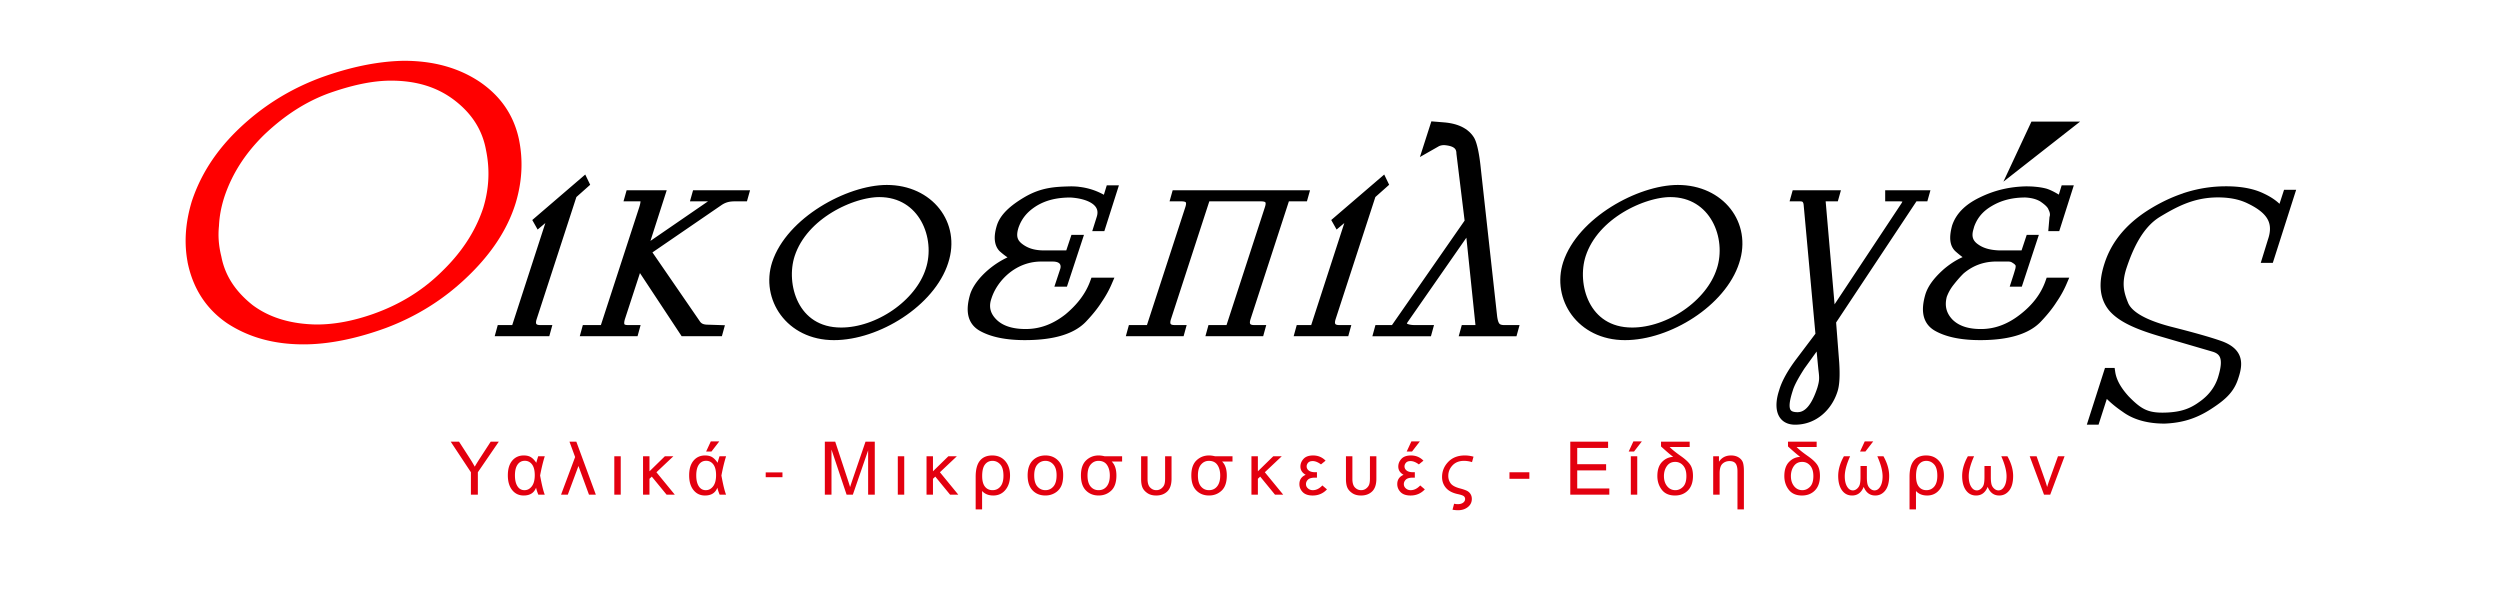
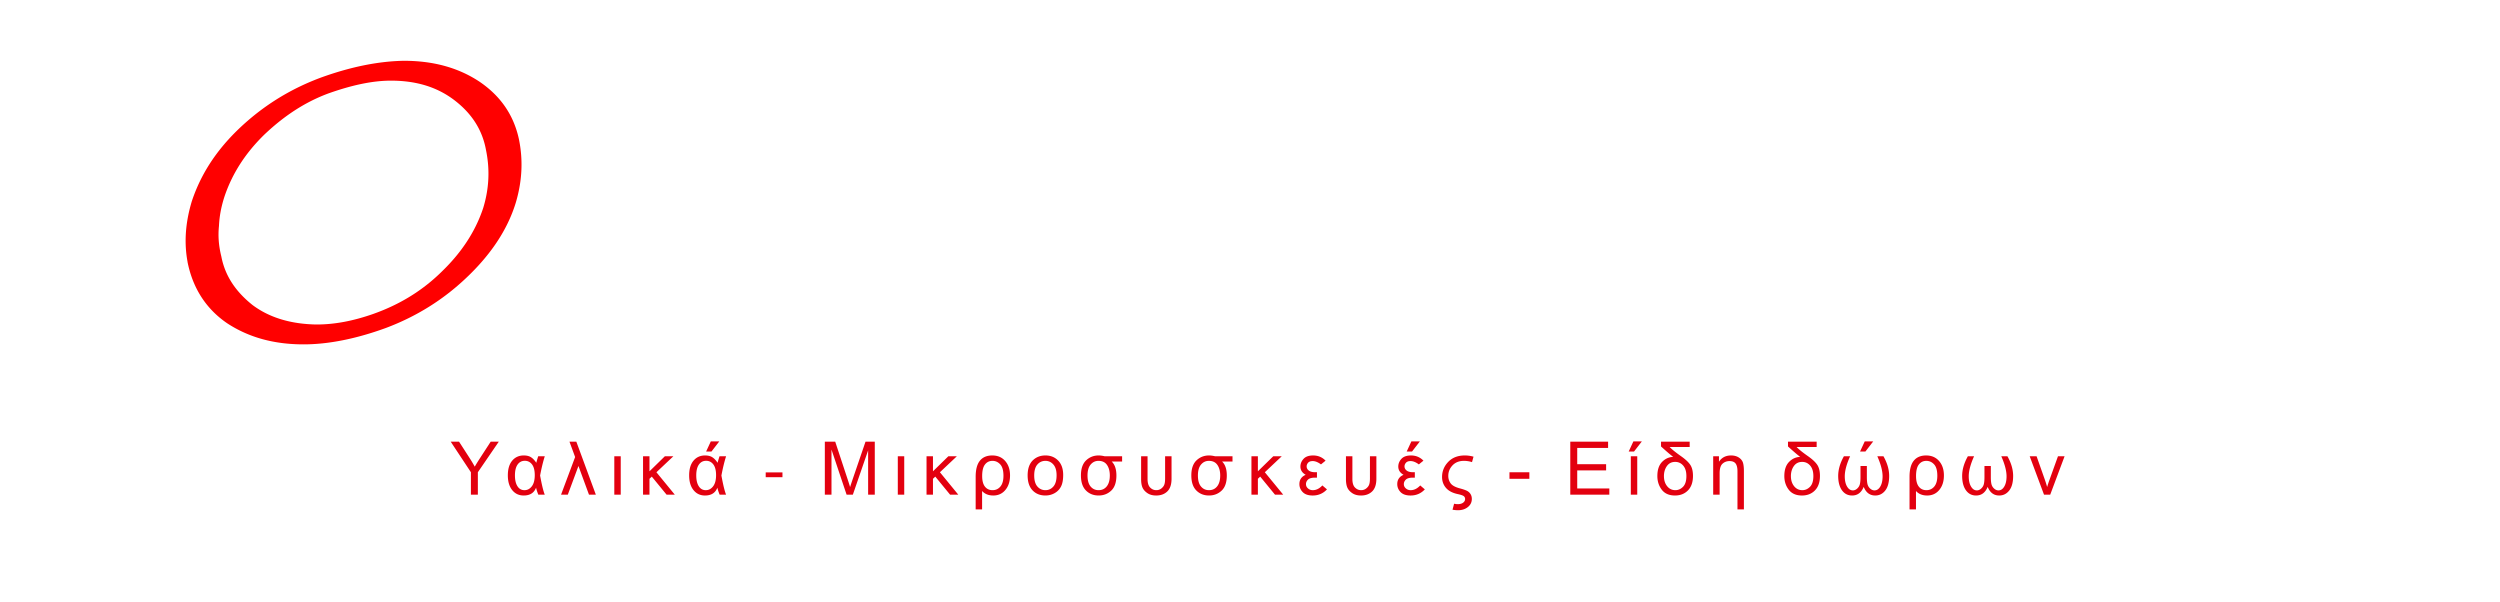
<svg xmlns="http://www.w3.org/2000/svg" viewBox="0 0 3568 859" xml:space="preserve" fill-rule="evenodd" clip-rule="evenodd" stroke-linejoin="round" stroke-miterlimit="2">
  <path d="m267.671 374.023.742 3.517.804 3.433.867 3.384.937 3.337 1.004 3.292 1.075 3.246 1.134 3.2 1.208 3.154 1.275 3.104 1.342 3.058 1.404 3.009 1.475 2.962 1.541 2.917 1.609 2.862 1.67 2.817 1.746 2.767 1.805 2.716 1.87 2.663 1.942 2.616 2 2.563 2.067 2.508 2.133 2.459 2.192 2.408 2.262 2.354 2.321 2.304 2.388 2.246 2.441 2.196 2.509 2.142 2.566 2.087 2.63 2.033 2.691 1.984 2.825 1.979 2.988 1.917 2.929 1.795 2.958 1.738 3 1.683 3.025 1.621 3.058 1.563 3.092 1.504 3.13 1.446 3.158 1.383 3.191 1.325 3.221 1.267 3.254 1.208 3.288 1.146 3.32 1.087 3.355 1.025 3.387.971 3.421.908 3.45.85 3.48.788 3.52.733 3.55.671 3.58.613 3.612.55 3.654.5 3.683.433 3.713.375 3.746.32 3.783.26 3.813.203 3.845.146 3.884.088 3.92.029 3.342-.025 3.363-.071 3.383-.117 3.408-.162 3.43-.209 3.45-.25 3.47-.3 3.5-.341 3.517-.396 3.538-.433 3.558-.484 3.587-.529 3.6-.575 3.625-.617 3.646-.662 3.671-.708 3.688-.759 3.708-.8 3.725-.85 3.75-.887 3.77-.938 3.788-.983 3.813-1.03 3.833-1.07 3.85-1.117 3.867-1.162 3.891-1.209 3.913-1.254 3.93-1.3 3.95-1.341 3.966-1.388 4.054-1.454 4.058-1.558 3.984-1.58 3.954-1.625 3.925-1.666 3.9-1.709 3.87-1.754 3.842-1.8 3.817-1.837 3.787-1.888 3.755-1.929 3.729-1.975 3.704-2.017 3.67-2.066 3.647-2.104 3.616-2.155 3.596-2.2 3.567-2.25 3.533-2.287 3.504-2.338 3.484-2.383 3.454-2.43 3.425-2.478 3.396-2.521 3.37-2.57 3.346-2.618 3.313-2.666 3.292-2.709 3.262-2.762 3.233-2.808 3.213-2.855 3.179-2.904 3.154-2.95 3.238-3.1 3.175-3.112 3.108-3.13 3.05-3.145 2.97-3.159 2.913-3.166 2.846-3.188 2.78-3.204 2.712-3.217 2.646-3.233 2.579-3.246 2.512-3.258 2.446-3.28 2.38-3.291 2.312-3.308 2.246-3.33 2.175-3.341 2.108-3.358 2.042-3.371 1.975-3.388 1.904-3.408 1.837-3.421 1.771-3.433 1.704-3.459 1.63-3.475 1.566-3.487 1.492-3.5 1.43-3.521 1.353-3.538 1.288-3.554 1.22-3.566 1.163-3.617.83-2.838.77-2.783.733-2.792.696-2.795.654-2.805.617-2.808.57-2.82.534-2.822.488-2.833.446-2.833.404-2.842.362-2.85.313-2.858.27-2.863.226-2.866.183-2.88.133-2.883.088-2.887.037-2.896-.004-2.9-.054-2.913-.1-2.912-.15-2.925-.196-2.925-.25-2.938-.3-2.941-.346-2.946-.396-2.95-.45-2.971-.5-2.963-.55-2.97-.616-3.055-.754-3.183-.8-3.092-.871-3.054-.93-3.012-.995-2.984-1.063-2.937-1.125-2.9-1.187-2.863-1.259-2.829-1.316-2.783-1.388-2.746-1.45-2.708-1.516-2.667-1.584-2.625-1.646-2.587-1.708-2.546-1.783-2.513-1.838-2.462-1.908-2.425-1.967-2.384-2.037-2.35-2.1-2.3-2.159-2.262-2.225-2.221-2.287-2.183-2.35-2.138-2.413-2.1-2.475-2.058-2.537-2.021-2.596-1.98-2.662-1.94-2.767-1.938-2.892-1.884-2.87-1.791-2.913-1.738-2.946-1.675-2.987-1.62-3.017-1.559-3.058-1.504-3.088-1.438-3.13-1.383-3.157-1.32-3.2-1.268-3.23-1.204-3.266-1.146-3.3-1.083-3.338-1.025-3.366-.962-3.405-.913-3.441-.846-3.471-.791-3.509-.725-3.541-.675-3.575-.609-3.613-.554-3.641-.492-3.68-.437-3.712-.375-3.746-.317-3.775-.258-3.817-.204-3.845-.146-3.884-.088-4-.025-3.487.084-3.409.125-3.429.166-3.446.209-3.466.25-3.492.296-3.504.333-3.525.383-3.542.421-3.562.463-3.588.508-3.596.55-3.625.592-3.641.637-3.659.68-3.679.724-3.691.763-3.721.808-3.742.854-3.75.896-3.775.938-3.796.987-3.812 1.025-3.83 1.071-3.854 1.112-3.875 1.159-3.891 1.204-3.904 1.246-3.934 1.292-3.95 1.337-3.966 1.38-4.03 1.437-4.112 1.55-4.058 1.587-4.03 1.638-3.995 1.679-3.967 1.725-3.942 1.775-3.908 1.817-3.88 1.862-3.853 1.908-3.821 1.959-3.792 1.996-3.758 2.05-3.734 2.091-3.704 2.138-3.67 2.183-3.642 2.23-3.613 2.274-3.583 2.321-3.554 2.367-3.521 2.412-3.492 2.454-3.462 2.505-3.434 2.55-3.4 2.591-3.37 2.638-3.342 2.683-3.309 2.73-3.279 2.774-3.25 2.821-3.22 2.867-3.192 2.912-3.154 2.954-3.117 2.988-3.05 3.012-2.988 3.03-2.916 3.041-2.854 3.063-2.788 3.079-2.73 3.1-2.653 3.12-2.6 3.13-2.534 3.154-2.466 3.17-2.404 3.193-2.346 3.204-2.28 3.225-2.216 3.246-2.154 3.262-2.092 3.28-2.033 3.3-1.971 3.316-1.913 3.337-1.845 3.355-1.792 3.37-1.73 3.396-1.666 3.413-1.608 3.425-1.55 3.446-1.492 3.466-1.433 3.484-1.375 3.504-1.321 3.52-1.258 3.538-1.238 3.667-.85 2.887-.77 2.759-.734 2.754-.696 2.75-.658 2.741-.617 2.742-.575 2.738-.537 2.729-.5 2.72-.455 2.726-.42 2.716-.375 2.717-.338 2.708-.296 2.7-.254 2.705-.212 2.695-.175 2.688-.13 2.692-.091 2.683-.042 2.683-.008 2.68.041 2.67.08 2.667.125 2.667.166 2.658.213 2.658.25 2.65.296 2.65.337 2.646.388 2.642.425 2.637.487 2.7Zm265.6 73.825-2.741.95-2.755.925-2.737.896-2.713.867-2.7.825-2.687.804-2.667.77-2.646.738-2.637.7-2.62.675-2.61.642-2.59.612-2.58.58-2.57.55-2.55.52-2.538.488-2.53.454-2.516.43-2.509.395-2.495.367-2.488.333-2.475.308-2.47.28-2.455.25-2.45.212-2.446.192-2.437.158-2.421.133-2.425.096-2.421.075-2.412.042-2.313.017-3.342-.08-3.387-.133-3.35-.183-3.308-.23-3.275-.283-3.242-.337-3.2-.38-3.163-.433-3.129-.483-3.087-.533-3.055-.588-3.012-.637-2.98-.684-2.94-.737-2.91-.788-2.862-.833-2.829-.892-2.796-.941-2.762-.988-2.717-1.042-2.687-1.095-2.646-1.142-2.617-1.2-2.579-1.246-2.542-1.3-2.508-1.354-2.47-1.404-2.438-1.459-2.4-1.512-2.371-1.567-2.334-1.616-2.191-1.592-2.175-1.758-2.242-1.871-2.18-1.892-2.116-1.908-2.066-1.934-2-1.945-1.946-1.963-1.884-1.98-1.829-2.003-1.766-2.017-1.709-2.037-1.65-2.059-1.596-2.079-1.537-2.1-1.48-2.12-1.416-2.138-1.367-2.163-1.304-2.179-1.254-2.208-1.192-2.23-1.137-2.25-1.083-2.274-1.025-2.3-.967-2.325-.917-2.35-.854-2.375-.8-2.405-.746-2.433-.691-2.462-.63-2.488-.575-2.517-.575-2.833-.42-1.717-.346-1.475-.325-1.475-.309-1.462-.287-1.446-.27-1.433-.25-1.434-.234-1.416-.221-1.409-.196-1.391-.183-1.38-.163-1.379-.15-1.366-.133-1.35-.117-1.342-.096-1.337-.087-1.334-.07-1.316-.055-1.305-.038-1.308-.029-1.287-.008-1.28.004-1.275.017-1.279.025-1.262.046-1.242.054-1.242.07-1.241.08-1.234.096-1.22.104-1.213.146-1.47.079-1.597.079-1.329.092-1.32.108-1.326.112-1.329.125-1.312.138-1.317.154-1.32.158-1.318.175-1.304.188-1.308.196-1.313.208-1.308.225-1.312.23-1.305.25-1.312.253-1.32.271-1.313.275-1.305.296-1.316.304-1.317.317-1.312.325-1.321.346-1.325.354-1.334.362-1.329.375-1.325.392-1.337.4-1.342.413-1.337.429-1.346.416-1.292 1.034-2.97 1.083-2.972 1.125-2.958 1.175-2.933 1.213-2.925 1.262-2.896 1.304-2.883 1.359-2.871 1.395-2.854 1.446-2.834 1.488-2.816 1.537-2.8 1.584-2.788 1.633-2.77 1.675-2.755 1.73-2.737 1.774-2.73 1.825-2.708 1.87-2.696 1.922-2.675 1.97-2.67 2.026-2.65 2.07-2.638 2.125-2.625 2.175-2.613 2.221-2.595 2.28-2.58 2.329-2.575 2.379-2.558 2.433-2.542 2.488-2.529 2.508-2.479 2.67-2.52 2.726-2.513 2.733-2.471 2.742-2.42 2.746-2.376 2.754-2.325 2.762-2.275 2.775-2.233 2.78-2.184 2.787-2.137 2.796-2.092 2.804-2.041 2.817-1.996 2.825-1.954 2.833-1.905 2.846-1.858 2.858-1.817 2.867-1.77 2.87-1.721 2.892-1.68 2.9-1.637 2.913-1.587 2.92-1.546 2.938-1.5 2.954-1.459 2.963-1.412 2.975-1.371 2.996-1.325 3.004-1.283 3.02-1.242 3.038-1.196 3.013-1.137 3.158-1.113 3.208-1.104 3.18-1.067 3.15-1.029 3.116-.991 3.088-.955 3.054-.916 3.033-.88 3-.845 2.967-.809 2.942-.766 2.912-.734 2.883-.7 2.859-.658 2.825-.625 2.804-.587 2.77-.555 2.747-.512 2.716-.48 2.692-.445 2.667-.404 2.637-.371 2.608-.338 2.588-.295 2.562-.267 2.534-.23 2.508-.191 2.488-.158 2.462-.121 2.433-.088 2.413-.05 2.392-.02 3.47.029 3.421.083 3.38.142 3.337.196 3.287.25 3.246.312 3.209.363 3.166.416 3.117.471 3.08.53 3.032.583 2.996.637 2.959.692 2.916.746 2.875.804 2.846.854 2.796.908 2.767.963 2.725 1.016 2.691 1.075 2.654 1.125 2.621 1.18 2.588 1.233 2.554 1.292 2.52 1.345 2.493 1.396 2.454 1.454 2.425 1.513 2.396 1.567 2.366 1.62 2.334 1.675 2.316 1.742 2.275 1.788 2.225 1.812 2.163 1.838 2.108 1.866 2.046 1.888 1.987 1.912 1.934 1.942 1.879 1.967 1.817 1.987 1.758 2.017 1.7 2.041 1.65 2.067 1.587 2.096 1.534 2.12 1.47 2.142 1.421 2.18 1.363 2.2 1.304 2.225 1.25 2.258 1.192 2.287 1.137 2.317 1.088 2.35 1.025 2.375.975 2.408.912 2.438.863 2.47.8 2.5.75 2.538.691 2.571.638 2.604.58 2.634.545 2.787.558 2.83.496 2.733.454 2.725.404 2.712.355 2.696.316 2.692.267 2.679.225 2.666.175 2.655.137 2.645.088 2.638.05 2.625.004 2.62-.037 2.61-.08 2.6-.116 2.59-.163 2.572-.204 2.575-.246 2.57-.279 2.555-.33 2.545-.362 2.55-.4 2.534-.441 2.529-.48 2.517-.516 2.512-.558 2.513-.596 2.504-.63 2.496-.67 2.491-.704 2.488-.705 2.37-1.008 2.934-1.087 3.025-1.138 3.012-1.183 2.988-1.234 2.97-1.279 2.96-1.329 2.937-1.38 2.925-1.424 2.904-1.475 2.887-1.525 2.875-1.575 2.859-1.625 2.841-1.671 2.83-1.725 2.812-1.775 2.796-1.82 2.779-1.876 2.767-1.933 2.754-1.975 2.742-2.025 2.725-2.083 2.708-2.138 2.704-2.18 2.683-2.237 2.667-2.291 2.658-2.342 2.646-2.396 2.634-2.446 2.616-2.504 2.604-2.558 2.596-2.642 2.617-2.679 2.633-2.67 2.55-2.697 2.504-2.725 2.463-2.75 2.412-2.779 2.371-2.804 2.321-2.833 2.275-2.863 2.233-2.887 2.188-2.921 2.146-2.942 2.1-2.975 2.054-2.996 2.017-3.033 1.97-3.058 1.93-3.084 1.883-3.112 1.842-3.146 1.8-3.17 1.762-3.2 1.717-3.234 1.679-3.259 1.637-3.283 1.596-3.317 1.55-3.345 1.517-3.375 1.475-3.405 1.437-3.433 1.392-3.462 1.358-3.496 1.317-3.513 1.28Z" fill="red" />
-   <path d="m822.617 281.212 19.692-17.513-7.046-14.625L759.655 314l7.654 13.605 11.012-9.28L731.06 463.93h-20.654l-4.384 15.933h77.909l4.387-15.933h-17.466l-1.3-.05-1.038-.117-.867-.18-.695-.216-.534-.237-.387-.238-.271-.22-.204-.23-.171-.258-.154-.35-.138-.488-.091-.67-.013-.875.108-1.084.25-1.291.446-1.58 56.825-174.633Zm72.255 182.675-1.08-.104-.879-.158-.662-.184-.459-.187-.279-.159-.146-.116-.091-.104-.092-.146-.112-.271-.117-.48-.075-.72.012-.983.134-1.246.287-1.496.454-1.733 21.575-66.092 59.517 90.154h57.413l4.316-15.68-23.041-.757-1.438-.021-1.204-.046-1.117-.083-1.016-.113-.925-.146-.85-.175-.767-.204-.692-.23-.629-.25-.583-.282-.546-.317-.52-.354-.513-.404-.513-.467-.508-.538-.454-.537-68.1-99.021 98.995-67.838 1.092-.7 1.067-.62 1.058-.563 1.054-.508 1.059-.454 1.058-.4 1.067-.359 1.087-.312 1.104-.271 1.117-.23 1.146-.19 1.175-.155 1.212-.117 1.242-.083 1.28-.05 1.362-.017h17.675l4.454-15.85h-81.334l-4.454 15.85h25.754l-82.133 56.446 23.225-72.296h-57.22l-4.455 15.85h24.254l.004.121-.05.813-.12.966-.196 1.096-.259 1.188-.316 1.262-.363 1.317-.375 1.296-54.846 168.5h-25.766l-4.384 15.933h82.45l4.388-15.933h-18.058l-1.35-.042Zm458.4-88.738 1.575-5.312 1.242-5.308.904-5.284.575-5.237.246-5.192-.067-5.133-.392-5.059-.687-4.975-1-4.891-1.288-4.784-1.583-4.675-1.863-4.545-2.137-4.421-2.404-4.28-2.663-4.124-2.916-3.967-3.167-3.796-3.408-3.612-3.638-3.425-3.858-3.225-4.08-3.021-4.287-2.8-4.487-2.575-4.68-2.338-4.87-2.096-5.05-1.845-5.221-1.584-5.375-1.312-5.542-1.038-5.683-.746-5.825-.454-5.95-.154-5.504.142-5.634.412-5.75.68-5.846.937-5.933 1.187-6.004 1.434-6.063 1.67-6.096 1.9-6.129 2.13-6.133 2.346-6.13 2.562-6.108 2.775-6.075 2.97-6.016 3.18-5.95 3.367-5.863 3.558-5.762 3.742-5.642 3.92-5.508 4.092-5.354 4.271-5.192 4.43-5 4.59-4.804 4.75-4.58 4.9-4.345 5.05-4.092 5.197-3.817 5.333-3.529 5.475-3.216 5.604-2.888 5.734-2.537 5.858-2.171 5.98-1.446 4.95-1.125 4.97-.821 4.98-.512 4.982-.217 4.967.083 4.954.38 4.913.666 4.866.946 4.805 1.233 4.737 1.504 4.654 1.78 4.563 2.041 4.45 2.309 4.337 2.566 4.205 2.825 4.066 3.075 3.909 3.321 3.745 3.563 3.567 3.8 3.38 4.037 3.17 4.258 2.963 4.484 2.733 4.704 2.492 4.908 2.241 5.117 1.984 5.317 1.7 5.508 1.42 5.696 1.121 5.879.817 6.05.492 6.208.17 6.142-.145 6.2-.43 6.237-.708 6.275-.97 6.292-1.234 6.304-1.483 6.3-1.73 6.288-1.966 6.254-2.2 6.217-2.417 6.158-2.637 6.1-2.846 6.02-3.05 5.93-3.246 5.825-3.438 5.717-3.62 5.579-3.8 5.442-3.971 5.283-4.138 5.12-4.296 4.938-4.45 4.746-4.6 4.538-4.737 4.316-4.88 4.088-5.012 3.833-5.137 3.57-5.255 3.297-5.375 3.004-5.479 2.696-5.587 2.375-5.684 2.029-5.75Zm-32.067 8.575-1.47 4.205-1.696 4.15-1.921 4.104-2.138 4.054-2.354 3.996-2.554 3.937-2.75 3.863-2.933 3.791-3.113 3.705-3.287 3.62-3.446 3.521-3.596 3.421-3.738 3.309-3.875 3.195-4 3.071-4.112 2.946-4.221 2.808-4.317 2.667-4.408 2.52-4.48 2.372-4.553 2.208-4.609 2.046-4.662 1.879-4.696 1.7-4.733 1.517-4.75 1.333-4.763 1.142-4.762.946-4.755.741-4.737.538-4.708.32-4.65.113-5.813-.187-5.487-.534-5.196-.866-4.909-1.175-4.629-1.475-4.366-1.75-4.113-2.013-3.862-2.262-3.625-2.5-3.392-2.721-3.163-2.934-2.941-3.129-2.721-3.316-2.5-3.488-2.288-3.646-2.066-3.791-1.859-3.917-1.645-4.03-1.434-4.124-1.22-4.196-1.013-4.259-.808-4.304-.6-4.325-.396-4.329-.2-4.32-.004-4.284.191-4.238.384-4.17.57-4.084.75-3.975.925-3.85 1.096-3.704 1.792-5.012 2.062-4.859 2.317-4.72 2.558-4.571 2.792-4.434 3.008-4.287 3.213-4.146 3.404-3.996 3.58-3.854 3.74-3.7 3.884-3.55 4.025-3.396 4.138-3.246 4.246-3.087 4.333-2.93 4.404-2.77 4.463-2.613 4.504-2.446 4.529-2.283 4.542-2.12 4.533-1.955 4.512-1.787 4.475-1.617 4.421-1.446 4.35-1.28 4.263-1.103 4.154-.938 4.037-.762 3.892-.592 3.733-.42 3.555-.255 3.337-.08 5.363.172 5.108.5 4.88.816 4.662 1.113 4.441 1.396 4.234 1.666 4.025 1.921 3.82 2.171 3.621 2.396 3.417 2.625 3.22 2.833 3.022 3.034 2.82 3.22 2.626 3.396 2.416 3.563 2.221 3.708 2.008 3.846 1.8 3.97 1.592 4.076 1.383 4.17 1.163 4.25.954 4.313.738 4.363.516 4.395.3 4.405.084 4.416-.138 4.4-.358 4.367-.575 4.325-.792 4.267-1.012 4.191-1.234 4.13Zm218.263-117.195-1.804-.175-1.809-.138-1.82-.112-1.838-.08-1.846-.045-1.9-.017-2.07.05-1.967.05-1.963.054-1.954.063-1.954.07-1.958.088-1.963.096-1.958.12-1.959.13-1.97.162-1.971.18-1.98.212-1.987.237-1.996.275-2 .305-2.008.345-2.021.38-2.033.429-2.046.47-2.05.521-2.071.567-2.075.62-2.096.676-2.1.733-2.116.788-2.134.854-2.15.912-2.162.98-2.18 1.045-2.2 1.117-2.212 1.188-2.237 1.262-3.484 2.075-3.383 2.113-3.3 2.162-3.196 2.213-3.092 2.266-2.975 2.334-2.846 2.391-2.708 2.463-2.558 2.533-2.4 2.613-2.23 2.695-2.037 2.788-1.842 2.875-1.62 2.98-1.388 3.07-1.104 3.096-.863 2.954-.708 2.8-.575 2.717-.437 2.633-.305 2.55-.166 2.483-.025 2.404.12 2.334.267 2.254.413 2.187.575 2.113.737 2.03.892 1.932 1.062 1.838 1.213 1.72 1.475 1.726 1.733 1.52 1.438 1.221 1.429 1.175 1.42 1.134 1.417 1.087 1.409 1.046 1.404 1.004 1.254.859-1.283.591-2.625 1.3-2.604 1.371-2.571 1.442-2.542 1.508-2.508 1.571-2.471 1.633-2.43 1.692-2.383 1.742-2.333 1.795-2.287 1.842-2.225 1.888-2.167 1.92-2.104 1.963-2.042 2-1.967 2.03-1.895 2.053-1.817 2.088-1.733 2.108-1.646 2.13-1.563 2.145-1.466 2.167-1.367 2.179-1.263 2.192-1.154 2.204-1.046 2.216-.925 2.23-.808 2.258-.68 2.338-.578 2.187-.521 2.146-.458 2.117-.396 2.079-.334 2.046-.266 2.016-.2 1.98-.138 1.937-.066 1.92v1.884l.075 1.85.145 1.817.217 1.787.292 1.754.375 1.725.45 1.68.529 1.654.617 1.612.695 1.567.775 1.525.867 1.479.938 1.43 1.025 1.378 1.095 1.321 1.18 1.267 1.25 1.204 1.325 1.154 1.391 1.092 1.459 1.029 1.52.97 1.555.897 1.541.829 1.559.792 1.587.762 1.621.738 1.654.708 1.683.679 1.713.654 1.746.625 1.775.596 1.8.57 1.837.547 1.863.516 1.891.492 1.925.467 1.955.437 1.983.413 2.012.387 2.042.359 2.067.333 2.1.312 2.129.284 2.158.262 2.184.23 2.216.212 2.246.183 2.267.159 2.3.137 2.333.108 2.358.088 2.384.058 2.417.038 2.45.012 3.875-.025 3.808-.079 3.733-.13 3.663-.182 3.587-.238 3.513-.283 3.446-.342 3.379-.392 3.3-.45 3.233-.5 3.158-.554 3.092-.604 3.017-.667 2.95-.712 2.879-.77 2.817-.83 2.733-.888 2.67-.937 2.597-1 2.529-1.05 2.458-1.117 2.383-1.166 2.313-1.23 2.246-1.287 2.175-1.354 2.096-1.404 2.02-1.467 1.946-1.525 1.871-1.588 1.796-1.641 1.717-1.7 1.562-1.68 1.6-1.724 1.57-1.725 1.534-1.721 1.5-1.704 1.454-1.7 1.421-1.688 1.375-1.68 1.346-1.666 1.3-1.662 1.263-1.646 1.216-1.642 1.188-1.629 1.141-1.625 1.109-1.608 1.062-1.604.967-1.496 1.133-1.68 1.154-1.745 1.113-1.738 1.075-1.725 1.037-1.72 1.005-1.7.962-1.696.938-1.68.895-1.675.863-1.654.83-1.642.803-1.637.767-1.625.737-1.604.709-1.596 4.191-9.73h-32.75l-2.083 5.663-.65 1.68-.68 1.662-.712 1.646-.741 1.633-.775 1.625-.809 1.608-.833 1.596-.87 1.584-.905 1.575-.933 1.562-.963 1.55-1 1.538-1.029 1.533-1.062 1.52-1.092 1.51-1.125 1.495-1.163 1.492-1.195 1.483-1.225 1.47-1.259 1.463-1.291 1.455-1.325 1.445-1.359 1.434-1.391 1.429-1.425 1.42-1.463 1.413-1.487 1.404-1.525 1.396-1.563 1.392-1.596 1.383-1.55 1.313-1.662 1.275-1.734 1.291-1.729 1.242-1.729 1.192-1.737 1.146-1.734 1.108-1.733 1.054-1.733 1.013-1.738.966-1.746.925-1.746.88-1.741.837-1.746.792-1.758.75-1.755.708-1.754.667-1.766.62-1.771.584-1.775.537-1.784.5-1.787.454-1.792.421-1.804.375-1.804.338-1.817.296-1.829.258-1.837.217-1.838.179-1.858.133-1.867.1-1.87.058-1.892.021-1.796-.012-1.767-.042-1.737-.075-1.7-.096-1.671-.129-1.638-.154-1.6-.183-1.57-.205-1.534-.237-1.504-.263-1.471-.291-1.442-.313-1.404-.341-1.37-.363-1.338-.392-1.309-.416-1.275-.442-1.241-.462-1.213-.492-1.179-.517-1.15-.537-1.12-.563-1.088-.587-1.059-.609-1.033-.633-1-.658-.975-.684-.942-.7-.92-.733-.892-.754-.863-.78-.812-.778-1.63-1.696-1.44-1.696-1.284-1.708-1.121-1.725-.97-1.742-.822-1.763-.666-1.779-.521-1.812-.38-1.85-.229-1.892-.083-1.942.071-2 .23-2.066.39-2.134.567-2.208.792-2.42.808-2.38.892-2.32 1-2.334 1.104-2.346 1.213-2.346 1.312-2.333 1.417-2.321 1.517-2.304 1.612-2.28 1.713-2.241 1.8-2.204 1.9-2.159 1.987-2.108 2.075-2.046 2.158-1.987 2.255-1.917 2.329-1.846 2.404-1.762 2.487-1.675 2.567-1.584 2.642-1.491 2.712-1.384 2.784-1.275 2.862-1.166 2.925-1.05 2.996-.925 3.063-.796 3.133-.667 3.196-.525 3.266-.383 3.33-.233 3.475-.08h16.266l2.513.1 2.012.271 1.659.396 1.329.492 1.037.541.8.571.621.596.488.633.379.68.296.758.204.837.108.917v.98l-.104 1.024-.208 1.046-.363 1.213-8.204 24.8h17.912l24.33-73.93h-17.888l-7.38 22.221h-31.29l-2.676-.041-2.5-.113-2.383-.187-2.263-.255-2.158-.325-2.05-.387-1.962-.454-1.867-.509-1.783-.57-1.713-.63-1.65-.683-1.587-.742-1.538-.804-1.496-.858-1.462-.917-1.413-.966-1.658-1.242-1.404-1.204-1.196-1.192-1.004-1.183-.834-1.18-.675-1.191-.537-1.22-.417-1.28-.3-1.363-.175-1.47-.05-1.592.088-1.733.225-1.888.383-2.03.537-2.187.68-2.275.895-2.404 1-2.379 1.084-2.287 1.166-2.196 1.25-2.121 1.334-2.042 1.42-1.97 1.517-1.913 1.605-1.85 1.7-1.788 1.8-1.737 1.904-1.692 2.004-1.646 2.112-1.595 2.221-1.563 2.33-1.517 1.241-.754 1.296-.746 1.308-.72 1.33-.692 1.329-.667 1.35-.637 1.362-.613 1.383-.587 1.392-.567 1.404-.533 1.421-.513 1.446-.487 1.454-.463 1.467-.433 1.491-.413 1.513-.387 1.525-.367 1.537-.337 1.559-.317 1.583-.287 1.6-.271 1.617-.242 1.637-.22 1.663-.197 1.679-.175 1.696-.145 1.72-.13 1.742-.1 1.763-.083 1.783-.058 1.804-.034 1.638-.008 2.187.15 2.321.213 2.288.266 2.258.317 2.208.37 2.159.422 2.104.479 2.05.525 1.975.575 1.9.625 1.825.675 1.741.716 1.642.763 1.55.804 1.446.838 1.346.883 1.229.904 1.117.933 1.008.963.892.983.787 1.009.67 1.025.572 1.058.47 1.087.371 1.125.271 1.184.163 1.246.058 1.32-.062 1.405-.192 1.504-.338 1.604-.516 1.825-6.354 20.18h17.266l20.792-65.343h-17.338l-4.129 13.459-.741-.409-1.575-.837-1.584-.804-1.591-.771-1.605-.746-1.616-.712-1.63-.68-1.633-.65-1.646-.62-1.658-.584-1.667-.558-1.675-.521-1.691-.492-1.7-.462-1.713-.43-1.725-.395-1.733-.363-1.742-.333-1.758-.3-1.763-.267-1.775-.237-1.787-.208Zm131.625 189.316 54.838-168.475h73.816l1.404.034 1.196.1 1.034.158.85.204.662.23.463.224.295.196.175.163.121.158.113.22.12.38.096.608.013.884-.117 1.183-.3 1.475-.529 1.85-54.842 168.492h-25.762l-4.392 15.933h82.454l4.388-15.933h-17.47l-1.3-.05-1.034-.117-.871-.18-.692-.216-.533-.237-.388-.238-.275-.22-.204-.23-.17-.258-.155-.35-.133-.488-.092-.67-.012-.875.104-1.084.25-1.291.446-1.58 54.837-168.475h25.742l4.454-15.85h-196.037l-4.455 15.85h16.98l1.404.034 1.196.1 1.033.158.85.204.658.23.467.224.296.196.175.163.12.158.113.22.12.38.097.612.012.884-.116 1.179-.296 1.47-.534 1.855-54.841 168.492h-25.767l-4.383 15.933h82.45l4.387-15.933h-17.47l-1.296-.05-1.038-.117-.87-.18-.692-.216-.534-.237-.387-.238-.275-.22-.204-.23-.167-.258-.158-.35-.134-.488-.091-.67-.013-.875.104-1.084.25-1.291.446-1.58Zm291.813-174.633 19.691-17.513-7.041-14.625L1899.943 314l7.659 13.605 11.008-9.28-47.263 145.605h-20.65l-4.387 15.933h77.912l4.384-15.933h-17.467l-1.3-.05-1.037-.117-.867-.18-.696-.216-.53-.237-.387-.238-.275-.22-.204-.23-.17-.258-.155-.35-.137-.488-.092-.67-.008-.875.104-1.084.25-1.291.446-1.58 56.825-174.633Zm148.883-54.138-.262-1.791-.271-1.746-.271-1.696-.28-1.646-.282-1.6-.292-1.55-.292-1.5-.3-1.454-.304-1.408-.308-1.363-.313-1.316-.316-1.263-.321-1.22-.33-1.18-.329-1.125-.337-1.092-.342-1.041-.354-1.005-.354-.966-.367-.917-.375-.883-.391-.85-.396-.804-.413-.775-.483-.834-1.971-2.854-2.196-2.637-2.379-2.388-2.525-2.146-2.654-1.92-2.75-1.692-2.833-1.488-2.888-1.287-2.925-1.117-2.946-.95-2.954-.8-2.942-.658-2.92-.542-2.876-.429-2.829-.33-2.691-.233-17.384-1.404-16.354 50.921 27.433-15.62.73-.297.92-.312.925-.254.942-.2.954-.154.975-.1 1.004-.063.796-.017 1.946.184 2.092.27 1.954.346 1.82.413 1.655.48 1.483.54 1.3.6 1.125.65.942.684.783.73.65.779.546.87.446.996.354 1.18.233 1.4.113 2.141 11.683 95.488-103.675 149.1h-23.587l-4.384 15.933h83.588l4.383-15.933h-27.17l-1.934-.042-1.82-.112-1.734-.188-1.608-.262-1.438-.321-1.22-.375-.955-.388-.646-.358-.208-.158.037-.155.359-.787.879-1.367 83.646-120.204 12.967 124.717h-19.521l-4.388 15.933h82.454l4.388-15.933h-21.467l-1.733-.05-1.392-.138-1.137-.208-.896-.254-.704-.292-.546-.312-.458-.346-.43-.43-.433-.566-.45-.746-.446-.958-.437-1.184-.413-1.425-.383-1.65-.35-1.879-.308-2.07-23.267-210.46-.213-2.1-.229-2.087-.233-2.041-.238-1.984-.245-1.941-.25-1.892-.259-1.842Zm370.417 148.075 1.575-5.312 1.242-5.308.904-5.284.575-5.237.246-5.192-.071-5.133-.388-5.059-.691-4.975-.996-4.891-1.292-4.784-1.583-4.675-1.858-4.545-2.138-4.421-2.404-4.28-2.667-4.124-2.912-3.967-3.171-3.796-3.404-3.612-3.638-3.425-3.858-3.225-4.083-3.021-4.288-2.8-4.487-2.575-4.68-2.338-4.87-2.096-5.046-1.845-5.221-1.584-5.38-1.312-5.537-1.038-5.683-.746-5.825-.454-5.95-.154-5.508.142-5.634.412-5.746.68-5.85.937-5.933 1.187-6 1.434-6.062 1.67-6.1 1.9-6.125 2.13-6.138 2.346-6.13 2.562-6.107 2.775-6.071 2.97-6.021 3.18-5.95 3.367-5.858 3.558-5.763 3.742-5.642 3.92-5.508 4.092-5.358 4.271-5.188 4.43-5.004 4.59-4.8 4.75-4.58 4.9-4.345 5.05-4.092 5.197-3.82 5.333-3.526 5.475-3.216 5.604-2.888 5.734-2.541 5.858-2.167 5.98-1.446 4.95-1.13 4.97-.816 4.98-.516 4.982-.213 4.967.083 4.954.38 4.913.666 4.866.946 4.805 1.23 4.737 1.503 4.654 1.78 4.563 2.045 4.45 2.309 4.337 2.566 4.205 2.825 4.066 3.071 3.909 3.321 3.745 3.563 3.567 3.804 3.38 4.033 3.17 4.263 2.963 4.483 2.733 4.7 2.492 4.912 2.241 5.117 1.984 5.317 1.7 5.508 1.42 5.696 1.121 5.875.817 6.05.492 6.213.17 6.141-.145 6.196-.43 6.242-.708 6.27-.97 6.296-1.234 6.305-1.483 6.295-1.73 6.288-1.966 6.254-2.2 6.217-2.417 6.162-2.637 6.1-2.846 6.021-3.05 5.93-3.246 5.824-3.438 5.713-3.62 5.579-3.8 5.446-3.971 5.283-4.138 5.121-4.296 4.933-4.45 4.746-4.6 4.538-4.737 4.32-4.88 4.084-5.012 3.833-5.137 3.571-5.255 3.3-5.375 3.004-5.479 2.696-5.587 2.375-5.684 2.03-5.75Zm-32.067 8.575-1.475 4.205-1.691 4.15-1.925 4.104-2.138 4.054-2.35 3.996-2.554 3.937-2.75 3.863-2.933 3.791-3.117 3.705-3.283 3.62-3.446 3.521-3.596 3.421-3.742 3.309-3.875 3.195-3.995 3.071-4.113 2.946-4.22 2.808-4.317 2.667-4.409 2.52-4.483 2.372-4.55 2.208-4.613 2.046-4.658 1.879-4.7 1.7-4.73 1.517-4.75 1.333-4.762 1.142-4.762.946-4.758.741-4.734.538-4.712.32-4.65.113-5.813-.187-5.487-.534-5.192-.866-4.908-1.175-4.634-1.475-4.366-1.75-4.109-2.013-3.866-2.262-3.625-2.5-3.388-2.721-3.162-2.934-2.942-3.129-2.72-3.316-2.5-3.488-2.288-3.646-2.071-3.791-1.859-3.917-1.641-4.03-1.434-4.124-1.22-4.196-1.017-4.259-.804-4.304-.6-4.325-.4-4.329-.2-4.32v-4.284l.191-4.238.384-4.17.566-4.084.75-3.975.925-3.85 1.1-3.704 1.792-5.012 2.063-4.859 2.316-4.72 2.559-4.571 2.791-4.434 3.009-4.287 3.208-4.146 3.404-3.996 3.58-3.854 3.741-3.7 3.888-3.55 4.025-3.396 4.137-3.246 4.246-3.087 4.329-2.93 4.408-2.77 4.463-2.613 4.5-2.446 4.529-2.283 4.542-2.12 4.533-1.955 4.513-1.787 4.475-1.617 4.425-1.446 4.35-1.28 4.258-1.103 4.158-.938 4.034-.762 3.891-.592 3.734-.42 3.554-.255 3.337-.08 5.363.172 5.108.5 4.883.816 4.659 1.113 4.446 1.396 4.233 1.666 4.02 1.921 3.826 2.171 3.616 2.396 3.421 2.625 3.217 2.833 3.025 3.034 2.82 3.22 2.622 3.396 2.42 3.563 2.217 3.708 2.008 3.846 1.805 3.97 1.591 4.076 1.38 4.17 1.166 4.25.95 4.313.738 4.363.52 4.395.3 4.405.084 4.416-.142 4.4-.354 4.367-.575 4.325-.792 4.267-1.012 4.191-1.234 4.13Zm122.684-95.391.387.537.384.821.325 1.108.237 1.48 16.817 184.025-28.767 38.133-1.046 1.425-1.012 1.404-.992 1.4-.975 1.396-.958 1.392-.942 1.391-.925 1.388-.9 1.383-.887 1.375-.867 1.38-.85 1.37-.825 1.367-.812 1.362-.784 1.359-.766 1.354-.742 1.346-.725 1.337-.704 1.338-.68 1.329-.658 1.32-.637 1.322-.613 1.312-.591 1.313-.563 1.295-.542 1.284-.516 1.287-.496 1.288-.467 1.27-.437 1.263-.421 1.263-.392 1.254-.32 1.112-.609 1.875-.604 2.042-.55 2.046-.483 2.046-.43 2.041-.362 2.038-.296 2.033-.22 2.021-.155 2.004-.075 1.992.008 1.97.092 1.955.18 1.929.278 1.904.38 1.875.491 1.842.6 1.796.73 1.762.862 1.704.996 1.646 1.137 1.563 1.284 1.479 1.429 1.37 1.57 1.259 1.705 1.12 1.825.98 1.937.833 2.046.684 2.142.52 2.233.375 2.32.221 2.388.075 2.846-.066 2.771-.188 2.73-.312 2.683-.43 2.629-.55 2.579-.658 2.52-.77 2.467-.876 2.409-.979 2.35-1.075 2.283-1.167 2.225-1.258 2.154-1.35 2.096-1.429 2.025-1.508 1.963-1.584 1.887-1.658 1.825-1.725 1.75-1.788 1.683-1.85 1.613-1.912 1.537-1.963 1.467-2.012 1.4-2.067 1.32-2.116 1.247-2.15 1.175-2.192 1.1-2.23 1.02-2.266.946-2.292.867-2.325.78-2.304.295-.937.28-.967.266-.992.25-1.012.23-1.038.216-1.054.2-1.079.183-1.1.17-1.13.155-1.145.142-1.162.129-1.192.117-1.22.1-1.243.087-1.262.08-1.296.062-1.32.05-1.338.037-1.363.034-1.391.012-1.421.004-1.446-.008-1.467-.017-1.5-.029-1.529-.042-1.546-.05-1.579-.062-1.604-.07-1.638-.084-1.658-.092-1.687-.104-1.75-4.396-56.746 114.642-172.884h15.525l4.454-15.85h-64.6v15.85h21.175l3.075.242.3.092-.55 1.216-.954 1.571-95.288 143.838-12.712-146.959h17.337l4.454-15.85h-68.841l-4.454 15.85h15.65l1.479.13.762.22.48.267.387.346Zm-14.054 268.683.437-1.37.484-1.355.566-1.45.65-1.541.73-1.63.812-1.716.9-1.804.983-1.888 1.067-1.983 1.146-2.059 1.229-2.145 1.312-2.234 1.392-2.316 1.48-2.4 1.558-2.488 1.562-2.446 17.642-24.516 2.441 25.437.305 2.417.25 2.112.204 1.921.15 1.754.104 1.609.058 1.487.004 1.396-.041 1.333-.092 1.304-.15 1.321-.204 1.363-.27 1.437-.343 1.55-.412 1.684-.496 1.837-.546 1.913-.646 1.9-.691 1.958-.709 1.92-.72 1.876-.742 1.825-.75 1.783-.77 1.73-.784 1.67-.804 1.621-.813 1.562-.833 1.505-.842 1.441-.862 1.371-.871 1.308-.888 1.238-.891 1.167-.909 1.091-.912 1.021-.93.946-.924.87-.942.797-.942.72-.946.646-.95.575-.954.5-.966.434-.984.366-.991.3-1.021.238-1.05.17-1.084.105-1.145.037-1.525-.033-1.409-.104-1.254-.167-1.1-.212-.954-.259-.817-.287-.687-.313-.571-.325-.48-.341-.408-.359-.362-.391-.325-.434-.296-.5-.275-.579-.246-.67-.212-.78-.175-.892-.125-.995-.075-1.1-.009-1.205.046-1.308.113-1.4.175-1.496.241-1.583.305-1.67.362-1.747.43-1.825.483-1.904.545-1.979.592-2.042.65-2.112.717-2.213Zm344.846-290.608-1.942-.138-1.983-.112-2.03-.084-2.079-.062-2.125-.038-2.245-.008-2.167.058-2.092.088-2.087.112-2.075.138-2.071.158-2.067.188-2.062.212-2.054.242-2.05.262-2.046.296-2.042.317-2.037.346-2.03.375-2.025.4-2.025.429-2.008.454-2.008.483-2.009.509-2.004.537-1.996.571-1.987.596-1.992.625-1.979.654-1.975.683-1.97.709-1.972.746-1.962.77-1.958.8-1.955.834-1.95.858-1.95.892-1.933.92-3.862 1.892-3.734 1.992-3.55 2.07-3.362 2.147-3.18 2.225-3 2.312-2.812 2.392-2.63 2.479-2.453 2.558-2.263 2.65-2.083 2.734-1.896 2.816-1.712 2.896-1.521 2.98-1.342 3.05-1.2 3.245-.787 3.058-.625 2.763-.513 2.683-.392 2.604-.279 2.525-.154 2.463-.02 2.392.12 2.329.267 2.262.425 2.204.591 2.138.775 2.058.963 1.975 1.146 1.871 1.333 1.754 1.513 1.621 1.612 1.421 1.396 1.204 1.38 1.158 1.362 1.117 1.341 1.075 1.334 1.038 1.32.995.813.592-.496.217-2.442 1.137-2.425 1.221-2.412 1.296-2.404 1.375-2.396 1.454-2.38 1.533-2.366 1.617-2.362 1.692-2.355 1.775-2.345 1.858-2.388 1.983-2.533 2.296-2.367 2.23-2.25 2.22-2.133 2.209-2.025 2.2-1.913 2.195-1.8 2.196-1.687 2.192-1.58 2.192-1.466 2.195-1.354 2.2-1.242 2.213-1.13 2.217-1.012 2.229-.9 2.237-.787 2.267-.671 2.313-.58 2.187-.52 2.146-.458 2.117-.396 2.079-.333 2.046-.267 2.016-.2 1.98-.138 1.937-.066 1.92v1.884l.075 1.85.146 1.817.216 1.787.292 1.754.375 1.725.45 1.68.529 1.654.617 1.612.696 1.567.775 1.525.862 1.479.942 1.43 1.025 1.378 1.096 1.321 1.179 1.267 1.25 1.204 1.325 1.154 1.391 1.092 1.459 1.029 1.52.97 1.555.897 1.541.829 1.559.792 1.587.762 1.621.738 1.654.708 1.684.679 1.712.654 1.746.625 1.775.596 1.8.57 1.833.547 1.867.516 1.896.492 1.925.467 1.95.437 1.983.413 2.013.387 2.041.359 2.067.333 2.1.312 2.13.284 2.157.262 2.184.23 2.216.212 2.246.183 2.267.159 2.3.137 2.333.108 2.359.088 2.383.058 2.417.038 2.454.012 3.82-.025 3.759-.079 3.692-.13 3.62-.182 3.55-.238 3.48-.287 3.412-.338 3.346-.392 3.27-.45 3.205-.5 3.137-.554 3.071-.608 3-.663 2.93-.716 2.862-.771 2.8-.83 2.725-.883 2.654-.941 2.588-.996 2.52-1.054 2.45-1.117 2.38-1.167 2.308-1.229 2.242-1.287 2.17-1.35 2.092-1.404 2.017-1.467 1.946-1.525 1.87-1.588 1.796-1.641 1.713-1.7 1.562-1.68 1.6-1.72 1.575-1.73 1.534-1.72 1.5-1.704 1.454-1.7 1.42-1.688 1.376-1.68 1.346-1.666 1.3-1.662 1.262-1.646 1.22-1.642 1.184-1.629 1.142-1.625 1.104-1.608 1.067-1.604.966-1.5 1.13-1.675 1.154-1.746 1.112-1.738 1.08-1.725 1.037-1.72 1.004-1.7.963-1.696.933-1.68.9-1.675.862-1.654.83-1.642.804-1.637.766-1.625.738-1.604.708-1.6 4.184-9.725h-32.213l-2.062 5.754-.646 1.717-.684 1.7-.712 1.683-.742 1.662-.779 1.65-.808 1.634-.834 1.62-.87 1.596-.905 1.588-.937 1.575-.967 1.563-1.004 1.541-1.038 1.534-1.066 1.516-1.096 1.504-1.138 1.488-1.17 1.479-1.209 1.467-1.237 1.458-1.271 1.438-1.308 1.433-1.346 1.42-1.375 1.409-1.413 1.396-1.45 1.387-1.491 1.375-1.521 1.367-1.559 1.354-1.595 1.346-1.634 1.333-1.666 1.325-1.738 1.334-1.733 1.291-1.734 1.242-1.729 1.196-1.729 1.146-1.737 1.104-1.734 1.058-1.729 1.013-1.737.966-1.738.925-1.742.88-1.737.837-1.742.792-1.746.75-1.745.712-1.746.663-1.75.62-1.754.584-1.763.537-1.762.5-1.767.459-1.767.416-1.775.375-1.779.338-1.783.292-1.796.258-1.796.217-1.8.179-1.808.133-1.821.1-1.82.058-1.838.021-1.738-.012-1.712-.042-1.68-.075-1.645-.096-1.617-.129-1.58-.15-1.55-.183-1.516-.209-1.483-.233-1.45-.258-1.421-.292-1.388-.308-1.358-.342-1.32-.362-1.297-.388-1.262-.412-1.238-.442-1.204-.463-1.175-.491-1.146-.513-1.125-.537-1.091-.563-1.063-.583-1.033-.608-1.013-.638-.991-.658-.959-.684-.933-.704-.917-.737-.891-.759-.863-.783-.796-.762-.775-.83-.787-.883-.75-.896-.704-.896-.675-.904-.63-.908-.595-.917-.554-.92-.521-.93-.484-.937-.45-.946-.412-.95-.375-.963-.346-.97-.308-.98-.271-.991-.238-1.009-.204-1.016-.17-1.03-.134-1.045-.1-1.063-.062-1.079-.03-1.092.009-1.108.041-1.133.084-1.146.116-1.167.159-1.187.196-1.209.233-1.22.275-1.246.25-.996.292-.767.412-1.037.43-1.025.445-1.017.458-1.008.475-.992.5-.992.53-1 .541-.991.567-.984.604-1.004.63-1.004.662-1.013.691-1.016.734-1.03.75-1.02.9-1.15.937-1.188.938-1.175.937-1.158.942-1.146.942-1.133.945-1.117.955-1.108.95-1.092.958-1.075.967-1.062.97-1.05.98-1.042.991-1.017.996-1.012.858-.846 1.155-.97 1.3-1.043 1.308-1.008 1.33-.97 1.332-.938 1.342-.896 1.354-.858 1.371-.83 1.37-.791 1.388-.754 1.396-.721 1.409-.684 1.42-.65 1.434-.616 1.441-.58 1.463-.55 1.467-.516 1.483-.48 1.492-.445 1.504-.413 1.52-.379 1.53-.346 1.546-.316 1.566-.28 1.575-.25 1.588-.212 1.6-.183 1.62-.146 1.634-.117 1.65-.083 1.662-.05 1.713-.013h16.35l1.325.038 1.042.096.87.15.746.196.667.241.65.3.675.384.95.629 1.1.696.742.529.608.504.496.47.408.442.342.434.304.441.004.009.046.146.092.462.041.48-.008.55-.058.67-.113.808-.167.955-.15.783-2.162 7.23-5.854 18.212h17.27l24.334-73.93h-17.32l-7.384 22.221h-31.75l-2.4-.116-2.384-.171-2.295-.23-2.209-.279-2.125-.341-2.046-.392-1.966-.446-1.888-.5-1.816-.558-1.746-.608-1.675-.663-1.613-.717-1.554-.77-1.496-.83-1.446-.887-1.429-.967-1.491-1.083-1.259-1.042-1.1-1.054-.95-1.054-.808-1.058-.683-1.071-.567-1.096-.463-1.125-.362-1.17-.263-1.226-.166-1.3-.059-1.375.042-1.462.158-1.555.271-1.645.396-1.746 1.592-5.663.862-2.241.996-2.296 1.083-2.213 1.167-2.137 1.25-2.059 1.342-1.987 1.429-1.917 1.53-1.854 1.62-1.796 1.72-1.733 1.83-1.68 1.937-1.628 2.05-1.575 2.163-1.521 2.287-1.475 2.459-1.463 1.296-.737 1.3-.713 1.312-.687 1.32-.663 1.334-.641 1.338-.613 1.35-.587 1.366-.567 1.375-.542 1.38-.516 1.395-.492 1.413-.47 1.42-.447 1.43-.42 1.446-.4 1.466-.376 1.475-.358 1.484-.33 1.504-.307 1.517-.284 1.533-.262 1.546-.238 1.562-.212 1.588-.192 1.591-.175 1.613-.146 1.63-.125 1.65-.1 1.662-.079 1.683-.058 1.7-.034 1.546-.008 1.504.096 1.608.133 1.559.171 1.525.2 1.47.238 1.43.27 1.387.3 1.354.338 1.313.37 1.27.405 1.242.437 1.209.475 1.175.509 1.15.55 1.12.579.955.546 1.1.762 1.225.875 1.158.854 1.087.842 1.013.817.946.8.867.779.787.758.708.73.63.704.55.675.466.645.4.621.325.588.259.55.375.97.55 1.142.337.775.28.738.228.696.18.662.145.642.105.604.066.562.038.542.008.52-.017.5-.041.484-.067.45-.083.442-.104.433-.321 1.1-1.738 20.096h15.659l20.795-65.342h-17.341l-4.067 13.263-1.354-.82-1.567-.918-1.537-.87-1.513-.825-1.487-.788-1.463-.733-1.441-.692-1.417-.646-1.404-.604-1.384-.554-1.37-.508-1.471-.5-1.688-.442-1.579-.375-1.617-.35-1.65-.317-1.696-.296-1.733-.266-1.77-.238-1.809-.212-1.854-.188-1.9-.162Zm65.096-92.859h-69.434l-40.02 85.717 109.454-85.717Zm147.166 102.317-3.308 1.13-3.296 1.19-3.291 1.25-3.284 1.313-3.275 1.367-3.266 1.433-3.263 1.488-3.258 1.554-3.246 1.613-3.242 1.67-3.233 1.73-3.233 1.791-3.225 1.85-3.217 1.913-3.192 1.958-3.125 2-3.054 2.025-2.98 2.067-2.903 2.096-2.838 2.125-2.766 2.162-2.692 2.192-2.62 2.225-2.55 2.258-2.484 2.296-2.404 2.325-2.338 2.358-2.267 2.392-2.191 2.425-2.121 2.458-2.05 2.488-1.98 2.52-1.908 2.559-1.833 2.587-1.767 2.617-1.691 2.654-1.625 2.688-1.546 2.712-1.48 2.746-1.408 2.78-1.337 2.808-1.263 2.837-1.195 2.871-1.125 2.9-1.055 2.933-.97 2.938-.8 2.533-.742 2.517-.68 2.483-.616 2.454-.554 2.425-.496 2.4-.43 2.367-.366 2.337-.308 2.309-.242 2.287-.175 2.259-.112 2.229-.046 2.204.02 2.175.092 2.15.155 2.12.225 2.092.295 2.067.363 2.042.433 2.008.504 1.98.575 1.95.646 1.916.717 1.892.787 1.85.859 1.82.929 1.788 1 1.758 1.07 1.713 1.142 1.683 1.209 1.646 1.316 1.663 1.438 1.604 1.462 1.525 1.521 1.487 1.584 1.45 1.641 1.413 1.704 1.383 1.763 1.342 1.817 1.32 1.875 1.284 1.929 1.254 1.987 1.23 2.046 1.2 2.096 1.178 2.154 1.155 2.204 1.129 2.259 1.108 2.312 1.088 2.37 1.07 2.418 1.055 2.475 1.037 2.525 1.02 2.579 1.005 2.629.992 2.683.983 2.734.967 2.783.958 2.842.954 2.891.942 2.942.933 2.992.93 3.045.924 3.092.917 74.342 21.704 1.542.484 1.333.491 1.208.525 1.084.554.975.575.866.6.771.613.688.642.612.666.546.7.487.734.434.787.387.838.338.9.287.975.242 1.045.187 1.113.13 1.2.075 1.27.016 1.355-.046 1.425-.1 1.5-.166 1.57-.221 1.642-.28 1.7-.337 1.775-.396 1.838-.45 1.9-.5 1.954-.554 2.025-.604 2.075-.62 2.05-.438 1.246-.48 1.296-.504 1.27-.525 1.259-.55 1.242-.575 1.229-.604 1.22-.62 1.2-.65 1.18-.676 1.175-.7 1.162-.725 1.142-.75 1.13-.779 1.12-.804 1.104-.825 1.092-.854 1.075-.883 1.066-.913 1.055-.933 1.041-.967 1.03-.992 1.02-1.02 1.004-1.042.988-1.075.975-1.108.967-1.134.958-1.162.942-1.192.929-1.225.92-1.254.909-1.33.933-1.353.946-1.292.88-1.283.837-1.28.8-1.279.766-1.283.738-1.275.7-1.271.667-1.275.633-1.28.604-1.287.575-1.291.546-1.296.512-1.304.492-1.321.463-1.325.437-1.334.408-1.354.388-1.37.362-1.384.342-1.4.317-1.42.296-1.447.27-1.458.255-1.483.225-1.513.212-1.537.192-1.559.175-1.583.15-1.617.137-1.645.117-1.655.1-2.612.112-2.504.067-2.396.017-2.292-.025-2.191-.075-2.096-.125-2.009-.171-1.92-.217-1.846-.266-1.767-.313-1.708-.362-1.642-.409-1.592-.462-1.541-.504-1.509-.563-1.475-.612-1.45-.667-1.437-.73-1.433-.79-1.425-.847-1.425-.92-1.434-.984-1.446-1.058-1.466-1.13-1.488-1.212-1.512-1.283-1.542-1.363-1.575-1.441-1.617-1.525-1.654-1.605-1.696-1.687-1.675-1.692-1.045-1.15-1.071-1.216-1.038-1.209-1.008-1.196-.97-1.191-.934-1.18-.904-1.174-.871-1.167-.842-1.163-.804-1.154-.77-1.146-.743-1.137-.712-1.133-.675-1.121-.642-1.121-.616-1.108-.584-1.109-.554-1.104-.525-1.092-.487-1.083-.463-1.083-.433-1.075-.404-1.071-.375-1.067-.346-1.066-.317-1.055-.292-1.054-.262-1.054-.233-1.046-.205-1.046-.183-1.041-.904-6.188h-13.754l-25.925 81h16.729l11.804-36.75.867.854 1.746 1.667 1.795 1.65 1.834 1.638 1.883 1.62 1.933 1.609 1.984 1.6 2.037 1.587 2.092 1.58 2.154 1.574 2.208 1.567 2.192 1.513 1.25.891 1.38.946 1.416.917 1.446.9 1.483.87 1.513.846 1.545.821 1.584.792 1.608.762 1.65.738 1.675.708 1.713.68 1.745.654 1.784.616 1.808.592 1.854.562 1.88.525 1.916.5 1.946.463 1.987.433 2.021.4 2.054.371 2.092.333 2.125.305 2.163.266 2.195.23 2.234.2 2.27.162 2.309.125 2.342.092 2.379.054 2.558.025 2.388-.121 2.225-.142 2.208-.17 2.187-.2 2.163-.23 2.15-.258 2.125-.292 2.112-.32 2.1-.359 2.08-.387 2.058-.421 2.054-.454 2.038-.492 2.02-.52 2.013-.56 2.008-.595 1.992-.633 1.98-.667 1.97-.7 1.97-.746 1.955-.779 1.95-.813 1.946-.854 1.942-.891 1.941-.934 1.93-.97 1.933-1.009 1.933-1.046 1.93-1.091 1.924-1.125 1.934-1.171 1.941-1.213 1.946-1.262 1.88-1.23 1.82-1.22 1.783-1.217 1.738-1.208 1.692-1.209 1.645-1.2 1.605-1.208 1.562-1.212 1.517-1.217 1.47-1.225 1.438-1.238 1.392-1.254 1.35-1.262 1.308-1.284 1.27-1.308 1.23-1.333 1.183-1.346 1.142-1.375 1.1-1.404 1.058-1.434 1.013-1.458.975-1.496.933-1.529.884-1.562.845-1.592.8-1.63.759-1.666.716-1.708.675-1.738.638-1.783.575-1.754.583-1.792.563-1.817.529-1.816.492-1.817.441-1.817.392-1.812.342-1.813.279-1.816.212-1.825.142-1.813.062-1.82-.02-1.821-.121-1.821-.217-1.813-.325-1.812-.437-1.8-.563-1.784-.687-1.758-.817-1.733-.946-1.692-1.083-1.654-1.213-1.604-1.346-1.55-1.47-1.492-1.605-1.433-1.729-1.38-1.862-1.32-1.988-1.263-2.116-1.208-2.255-1.154-2.387-1.1-2.55-1.059-1.454-.533-1.417-.508-1.48-.517-1.528-.525-1.596-.537-1.663-.55-1.72-.563-1.784-.567-1.85-.583-1.908-.596-1.98-.608-2.037-.617-2.108-.629-2.167-.637-2.237-.655-2.296-.662-2.363-.675-2.433-.688-2.5-.7-2.562-.708-2.634-.725-2.696-.737-2.766-.746-2.83-.759-2.9-.77-2.97-.784-3.042-.796-3.1-.804-3.17-.82-3.247-.834-3.312-.846-3.325-.837-3.284-.892-3.208-.9-3.112-.917-3.021-.929-2.925-.941-2.834-.955-2.745-.966-2.646-.975-2.559-.992-2.466-1-2.38-1.012-2.279-1.017-2.187-1.033-2.096-1.046-2.008-1.05-1.913-1.054-1.82-1.067-1.726-1.075-1.641-1.08-1.546-1.083-1.458-1.091-1.367-1.092-1.275-1.092-1.188-1.095-1.104-1.1-1.012-1.092-.934-1.096-.85-1.092-.77-1.091-.688-1.088-.617-1.087-.512-1.038-.496-1.204-.55-1.375-.537-1.367-.521-1.354-.5-1.35-.471-1.337-.454-1.342-.425-1.337-.404-1.338-.375-1.337-.35-1.35-.313-1.355-.287-1.366-.255-1.375-.22-1.392-.188-1.413-.15-1.433-.112-1.454-.071-1.483-.034-1.517.009-1.546.058-1.579.1-1.617.154-1.662.204-1.709.255-1.745.312-1.8.367-1.855.429-1.904.492-1.954.554-2.017.616-2.058.934-2.829.983-2.875 1.008-2.863 1.038-2.854 1.067-2.837 1.095-2.813 1.125-2.787 1.163-2.763 1.192-2.741 1.229-2.705 1.262-2.675 1.296-2.637 1.333-2.596 1.371-2.558 1.409-2.509 1.45-2.462 1.487-2.42 1.525-2.363 1.567-2.305 1.612-2.25 1.65-2.187 1.696-2.125 1.738-2.063 1.783-1.995 1.83-1.925 1.87-1.855 1.92-1.779 1.967-1.704 2.017-1.63 2.063-1.545 2.116-1.467 2.2-1.404 2.413-1.458 2.458-1.463 2.45-1.437 2.442-1.408 2.429-1.38 2.43-1.35 2.42-1.312 2.43-1.28 2.424-1.25 2.425-1.203 2.433-1.167 2.442-1.13 2.45-1.087 2.458-1.041 2.471-.996 2.496-.954 2.508-.909 2.526-.854 2.55-.808 2.579-.759 2.6-.704 2.633-.65 2.667-.6 2.704-.537 2.742-.484 2.779-.425 2.82-.362 2.867-.3 2.913-.238 2.97-.17 3.017-.105 3.096-.033 1.554.008 1.559.025 1.537.042 1.52.063 1.5.075 1.488.091 1.467.109 1.454.129 1.43.137 1.42.163 1.396.175 1.388.191 1.362.209 1.35.225 1.33.241 1.32.263 1.304.27 1.288.292 1.266.305 1.255.325 1.245.341 1.221.354 1.204.367 1.2.392 1.184.404 1.166.417 1.146.433 1.142.454 1.12.463 1.113.487 1.1.5 1.096.52 2.725 1.334 2.575 1.334 2.454 1.341 2.325 1.35 2.204 1.363 2.075 1.37 1.955 1.38 1.829 1.387 1.7 1.396 1.583 1.408 1.463 1.417 1.345 1.425 1.225 1.433 1.113 1.446 1.004 1.454.896 1.475.792 1.492.691 1.508.592 1.538.496 1.57.4 1.605.308 1.65.213 1.7.12 1.75.017 1.808-.083 1.871-.188 1.938-.283 2.004-.4 2.066-.504 2.146-.617 2.209-.767 2.408-10.304 33.38h17.213l33.3-104.226h-17.275l-6.484 19.988-1.266-1.188-1.771-1.546-1.85-1.496-1.946-1.462-2.017-1.417-2.108-1.383-2.187-1.342-2.28-1.308-2.358-1.275-2.446-1.242-2.483-1.183-1.358-.642-1.417-.633-1.433-.608-1.45-.584-1.475-.566-1.488-.538-1.508-.52-1.525-.492-1.546-.475-1.567-.45-1.579-.43-1.6-.404-1.617-.387-1.637-.363-1.658-.346-1.671-.32-1.692-.305-1.708-.279-1.734-.262-1.741-.238-1.767-.22-1.783-.2-1.804-.18-1.817-.158-1.833-.146-1.855-.12-1.875-.105-1.895-.08-1.909-.066-1.929-.046-1.946-.025-1.979-.008-3.446.03-3.454.09-3.442.15-3.429.218-3.425.27-3.416.338-3.409.4-3.391.458-3.388.521-3.38.58-3.37.64-3.362.705-3.355.767-3.345.825-3.342.887-3.325.946-3.325 1.008-3.309 1.067Z" />
  <path d="M672.076 706.026v-32.042l-28.805-43.596h11.896l14.771 22.892a204.406 204.406 0 0 1 7.638 12.729c2.275-3.963 5.045-8.4 8.262-13.33l14.47-22.291h11.534l-29.85 43.596v32.042h-9.916Zm96.037-54.825h9.392c-2.417 7.587-4.646 16.725-6.68 27.45 2.417 13.27 4.642 22.391 6.68 27.375h-9.184c-1.445-3.434-2.525-6.78-3.27-10-2.817 7.445-8.7 11.162-17.659 11.162-6.783 0-12.246-2.57-16.383-7.73-4.142-5.14-6.213-12.132-6.213-20.95 0-9.066 2.071-16.074 6.23-21.024 4.154-4.963 9.67-7.446 16.525-7.446 4.245 0 7.704.863 10.383 2.608 2.68 1.725 5.167 4.363 7.48 7.905.228-1.217 1.132-4.334 2.7-9.35Zm-19.067 6.441c-4.366 0-7.791 1.8-10.333 5.371-2.52 3.575-3.792 8.733-3.792 15.475 0 6.57 1.2 11.73 3.6 15.48 2.384 3.75 5.725 5.612 10.005 5.612 4.191 0 7.687-1.846 10.487-5.525 2.8-3.68 4.192-8.996 4.192-15.917 0-6.762-1.304-11.867-3.913-15.317-2.629-3.45-6.037-5.179-10.246-5.179Zm76.517 7.413-15.204 40.97h-9.638l20.092-53.75-8.054-21.887h9.796l27.846 75.638h-9.792l-15.046-40.971Zm51.171 40.97v-54.824h9.183v54.825h-9.183Zm41.013-54.824h9.183v21.462l21.954-21.462h12.125L936.847 674l26.25 32.025h-11.709l-21.154-25.813-3.304 3.12v22.693h-9.183V651.2Zm109.133 0h9.392c-2.417 7.587-4.646 16.725-6.68 27.45 2.417 13.27 4.642 22.391 6.68 27.375h-9.184a62.042 62.042 0 0 1-3.27-10c-2.821 7.445-8.7 11.162-17.659 11.162-6.783 0-12.246-2.57-16.387-7.73-4.138-5.14-6.209-12.132-6.209-20.95 0-9.066 2.071-16.074 6.23-21.024 4.154-4.963 9.67-7.446 16.524-7.446 4.242 0 7.705.863 10.384 2.608 2.679 1.725 5.166 4.363 7.479 7.905.23-1.217 1.133-4.334 2.7-9.35Zm-19.067 6.441c-4.366 0-7.791 1.8-10.333 5.371-2.52 3.575-3.792 8.733-3.792 15.475 0 6.57 1.2 11.73 3.6 15.48 2.384 3.75 5.725 5.612 10.004 5.612 4.192 0 7.688-1.846 10.488-5.525 2.8-3.68 4.192-8.996 4.192-15.917 0-6.762-1.305-11.867-3.913-15.317-2.629-3.45-6.037-5.179-10.246-5.179Zm-.033-13.2 6.68-14.475h12.103l-11.166 14.475h-7.617Zm169.42 61.584v-75.638h14.822l17.67 53.542c1.638 4.983 2.821 8.716 3.567 11.196.85-2.746 2.192-6.796 4-12.13l17.988-52.608h13.237v75.638h-9.496V642.75l-21.816 63.275h-8.904l-21.571-64.438v64.438h-9.496Zm104.139 0V651.2h9.183v54.825h-9.183Zm41.012-54.825h9.183v21.462l21.955-21.462h12.125L1341.45 674l26.25 32.025h-11.708l-21.15-25.813-3.309 3.12v22.693h-9.183V651.2Zm70.117 75.845v-46.479c0-10.387 2.016-18.062 6.07-23.046 4.034-4.983 9.934-7.483 17.638-7.483 7.688 0 13.83 2.642 18.438 7.925 4.612 5.3 6.908 12.146 6.908 20.596 0 8.487-2.208 15.37-6.613 20.67-4.4 5.3-10.175 7.96-17.358 7.96-6.679 0-11.987-2.15-15.9-6.426v26.283h-9.183Zm24.037-69.295c-4.45 0-8.033 1.725-10.716 5.175-2.692 3.45-4.034 8.929-4.034 16.429 0 6.758 1.321 11.829 3.984 15.191 2.645 3.363 6.262 5.034 10.82 5.034 4.592 0 8.33-1.742 11.238-5.225 2.887-3.471 4.33-8.559 4.33-15.25 0-7.621-1.547-13.08-4.647-16.392-3.091-3.308-6.746-4.962-10.975-4.962Zm50.13 20.862c0-10.125 2.783-17.625 8.366-22.5 4.642-4.05 10.334-6.075 17.03-6.075 7.429 0 13.516 2.467 18.245 7.396 4.717 4.912 7.084 11.725 7.084 20.404 0 7.042-1.046 12.57-3.134 16.604-2.087 4.03-5.129 7.167-9.133 9.4-3.983 2.238-8.35 3.346-13.063 3.346-7.583 0-13.708-2.446-18.387-7.358-4.68-4.913-7.008-11.992-7.008-21.217Zm9.391.017c0 7.008 1.517 12.254 4.542 15.725 3.042 3.483 6.854 5.225 11.462 5.225 4.559 0 8.35-1.742 11.392-5.246 3.03-3.5 4.542-8.838 4.542-16.004 0-6.759-1.53-11.884-4.575-15.35-3.042-3.488-6.834-5.23-11.359-5.23-4.608 0-8.42 1.726-11.462 5.192-3.025 3.471-4.542 8.7-4.542 15.688Zm125.45-27.43v7.5h-14.908c4.504 4.263 6.767 10.9 6.767 19.913 0 9.808-2.471 17.008-7.409 21.638-4.925 4.629-10.925 6.937-17.97 6.937-7.342 0-13.376-2.396-18.126-7.2-4.75-4.808-7.116-11.937-7.116-21.375 0-9.717 2.47-16.9 7.396-21.567 4.937-4.666 10.87-7.008 17.829-7.008 2.537 0 5.425.388 8.646 1.163h24.891Zm-33.729 6.55c-4.437 0-8.158 1.742-11.15 5.246-2.992 3.505-4.487 8.734-4.487 15.688 0 6.937 1.458 12.15 4.383 15.65 2.937 3.504 6.73 5.246 11.408 5.246 4.904 0 8.804-1.83 11.692-5.475 2.904-3.659 4.35-8.821 4.35-15.475 0-6.054-1.325-11.054-3.983-14.984-2.663-3.925-6.734-5.895-12.213-5.895Zm60.858-6.55h9.188v32.446c0 5.6 1.233 9.667 3.72 12.167 2.488 2.52 5.392 3.767 8.734 3.767 2.746 0 5.146-.792 7.183-2.375 2.038-1.584 3.463-3.396 4.246-5.459.784-2.075 1.163-5.016 1.163-8.82V651.2h9.187v32.058c0 8.154-2 14.175-6.02 18.083-4.017 3.892-9.321 5.846-15.9 5.846-5.059 0-9.271-1.146-12.592-3.433-3.304-2.288-5.638-4.913-6.942-7.904-1.304-2.996-1.967-7.063-1.967-12.221V651.2Zm130.426 0v7.5h-14.909c4.509 4.263 6.767 10.9 6.767 19.913 0 9.808-2.467 17.008-7.408 21.638-4.925 4.629-10.925 6.937-17.971 6.937-7.342 0-13.375-2.396-18.125-7.2-4.75-4.808-7.117-11.937-7.117-21.375 0-9.717 2.47-16.9 7.396-21.567 4.937-4.666 10.87-7.008 17.829-7.008 2.542 0 5.425.388 8.646 1.163h24.892Zm-33.73 6.55c-4.433 0-8.158 1.742-11.15 5.246-2.991 3.505-4.487 8.734-4.487 15.688 0 6.937 1.462 12.15 4.383 15.65 2.938 3.504 6.734 5.246 11.413 5.246 4.904 0 8.8-1.83 11.687-5.475 2.904-3.659 4.35-8.821 4.35-15.475 0-6.054-1.32-11.054-3.983-14.984-2.663-3.925-6.733-5.895-12.213-5.895Zm60.755-6.55h9.187v21.463l21.954-21.462h12.121l-24.162 22.8 26.25 32.025H1819.7l-21.154-25.813-3.304 3.12v22.693h-9.187V651.2Zm105.812 6.25-6.575 5.371c-4.208-3.17-8.141-4.754-11.796-4.754-3.008 0-5.2.792-6.591 2.392-1.375 1.604-2.071 3.329-2.071 5.179 0 2.375 1.025 4.367 3.079 5.95 2.07 1.583 5.08 2.38 9.063 2.38.52 0 1.375-.022 2.575-.055v7.817a78.891 78.891 0 0 0-2.488-.054c-4.942 0-8.367.95-10.3 2.833-1.913 1.904-2.867 4.033-2.867 6.408 0 2.434.954 4.492 2.888 6.167 1.929 1.67 4.225 2.496 6.87 2.496 4.855 0 9.392-2.25 13.622-6.759l6.575 5.617c-5.463 5.825-12.246 8.75-20.371 8.75-6.367 0-11.134-1.637-14.263-4.896-3.15-3.275-4.717-7.075-4.717-11.408 0-6.213 2.992-10.633 8.959-13.238-4.992-2.854-7.496-6.779-7.496-11.779 0-4.066 1.48-7.729 4.454-10.97 2.954-3.238 7.513-4.859 13.654-4.859 7.03 0 12.959 2.467 17.796 7.413Zm29.08-6.25h9.183v32.446c0 5.6 1.233 9.667 3.72 12.167 2.488 2.52 5.392 3.767 8.734 3.767 2.75 0 5.15-.792 7.187-2.375 2.034-1.584 3.459-3.396 4.242-5.459.783-2.075 1.167-5.016 1.167-8.82V651.2h9.183v32.058c0 8.154-2 14.175-6.017 18.083-4.02 3.892-9.325 5.846-15.9 5.846-5.062 0-9.27-1.146-12.595-3.433-3.305-2.288-5.634-4.913-6.942-7.904-1.304-2.996-1.963-7.063-1.963-12.221V651.2Zm110.591 6.25-6.575 5.371c-4.208-3.17-8.142-4.754-11.792-4.754-3.012 0-5.204.792-6.595 2.392-1.375 1.604-2.071 3.329-2.071 5.179 0 2.375 1.029 4.367 3.083 5.95 2.067 1.583 5.075 2.38 9.063 2.38.52 0 1.37-.022 2.575-.055v7.817a79.348 79.348 0 0 0-2.492-.054c-4.938 0-8.367.95-10.296 2.833-1.917 1.904-2.87 4.033-2.87 6.408 0 2.434.953 4.492 2.887 6.167 1.929 1.67 4.225 2.496 6.87 2.496 4.855 0 9.396-2.25 13.621-6.759l6.575 5.617c-5.462 5.825-12.245 8.75-20.366 8.75-6.371 0-11.134-1.637-14.267-4.896-3.15-3.275-4.712-7.075-4.712-11.408 0-6.213 2.991-10.633 8.958-13.238-4.992-2.854-7.5-6.779-7.5-11.779 0-4.066 1.48-7.729 4.454-10.97 2.958-3.238 7.517-4.859 13.654-4.859 7.03 0 12.963 2.467 17.796 7.413Zm-23.9-13.008 6.68-14.475h12.108l-11.171 14.475h-7.617Zm95.354 7.359-2.137 7.745c-3.813-1.195-7.638-1.795-11.446-1.795-6.838 0-12.3 2.129-16.354 6.408-4.054 4.279-6.071 9.296-6.071 15.07 0 3.98 1.112 7.5 3.342 10.58 2.241 3.083 6.662 5.496 13.254 7.237 4.733 1.267 8.158 2.467 10.262 3.575 2.125 1.125 3.775 2.659 4.959 4.646 1.2 1.975 1.791 4.242 1.791 6.817 0 4.7-1.895 8.57-5.67 11.6-3.775 3.012-8.471 4.525-14.126 4.525-2.279 0-4.87-.246-7.758-.72l2.246-8.56c1.98.405 3.704.617 5.167.617 3.266 0 5.841-.704 7.72-2.129 1.88-1.425 2.817-3.133 2.817-5.158 0-1.85-.675-3.258-2.016-4.225-1.342-.988-4.159-1.938-8.455-2.854-7.55-1.621-13.166-4.575-16.87-8.909-3.692-4.329-5.534-9.487-5.534-15.475 0-8.275 2.942-15.475 8.804-21.583 5.859-6.108 13.759-9.175 23.692-9.175 4.175 0 8.296.583 12.383 1.763Zm51.313 31.512v-9.296h28.387v9.296h-28.387Zm86.796 22.713v-75.638h53.958v8.875h-44.046v23.242h41.23v8.87h-41.23v25.776h45.821v8.875h-55.733Zm86.396 0V651.2h9.183v54.825h-9.183Zm-3.025-61.584 6.679-14.475h12.104l-11.167 14.475h-7.616Zm46.125-14.054h40.912v7.608h-28.596c3.392 3.505 8.717 7.8 15.95 12.871 6.455 4.525 10.959 8.713 13.517 12.588 2.558 3.891 3.83 9.137 3.83 15.758 0 8.87-2.367 15.758-7.117 20.65-4.75 4.88-10.942 7.325-18.563 7.325-8.33 0-14.608-2.746-18.82-8.22-4.226-5.497-6.33-12.01-6.33-19.563 0-8.767 2.225-15.475 6.675-20.088 4.475-4.612 9.796-7.025 15.988-7.27-3.163-2.238-8.975-7.2-17.446-14.88v-6.779Zm4.175 49.142c0 5.825 1.529 10.633 4.575 14.4 3.046 3.766 6.941 5.65 11.67 5.65 4.159 0 7.83-1.6 11.013-4.821 3.183-3.22 4.783-8.313 4.783-15.283 0-6.442-1.512-11.425-4.537-14.946-3.046-3.542-6.854-5.3-11.45-5.3-5.08 0-9.025 1.987-11.846 5.966-2.8 3.963-4.208 8.75-4.208 14.334Zm70.287 26.496V651.2h8.246v7.783c3.967-5.971 9.692-8.946 17.167-8.946 4.387 0 8.091.97 11.066 2.888 2.975 1.92 4.938 4.312 5.913 7.15.958 2.833 1.446 6.937 1.446 12.304v54.666h-9.184v-54.333c0-5.087-.891-8.8-2.645-11.142-1.775-2.341-4.663-3.504-8.696-3.504-3.967 0-7.342 1.284-10.109 3.854-2.766 2.588-4.104 7.309-4.016 14.192v29.913h-9.188Zm106.75-75.638h40.913v7.608h-28.596c3.392 3.505 8.713 7.8 15.95 12.871 6.454 4.525 10.958 8.713 13.517 12.588 2.558 3.891 3.829 9.137 3.829 15.758 0 8.87-2.37 15.758-7.117 20.65-4.75 4.88-10.941 7.325-18.562 7.325-8.33 0-14.609-2.746-18.821-8.22-4.23-5.497-6.333-12.01-6.333-19.563 0-8.767 2.229-15.475 6.683-20.088 4.467-4.612 9.792-7.025 15.983-7.27-3.166-2.238-8.975-7.2-17.446-14.88v-6.779Zm4.175 49.142c0 5.825 1.53 10.633 4.575 14.4 3.046 3.766 6.942 5.65 11.671 5.65 4.159 0 7.83-1.6 11.013-4.821 3.183-3.22 4.783-8.313 4.783-15.283 0-6.442-1.512-11.425-4.542-14.946-3.041-3.542-6.854-5.3-11.445-5.3-5.08 0-9.025 1.987-11.846 5.966-2.8 3.963-4.209 8.75-4.209 14.334Zm75.613-28.33h8.87c-5.078 11.305-7.62 20.846-7.62 28.646 0 6.021 1.096 10.863 3.27 14.542 2.176 3.68 4.942 5.513 8.317 5.513 2.175 0 4.209-.867 6.105-2.571 1.912-1.725 3.183-3.788 3.808-6.184.63-2.408.942-5.77.942-10.087v-16.021h9.079v16.02c0 4.21.312 7.555.937 10.038.63 2.463 1.917 4.559 3.83 6.25 1.929 1.709 3.966 2.555 6.141 2.555 3.338 0 6.088-1.834 8.263-5.496 2.175-3.663 3.27-8.504 3.27-14.559 0-7.8-2.508-17.341-7.516-28.645h8.766c5.43 9.666 8.142 19.016 8.142 28.1 0 9.1-1.862 16.02-5.583 20.775-3.742 4.733-8.488 7.112-14.284 7.112-7.687 0-13.183-4.12-16.47-12.342-3.342 8.221-8.855 12.342-16.546 12.342-6.104 0-10.925-2.5-14.504-7.483-3.567-4.984-5.359-11.78-5.359-20.404 0-9.084 2.713-18.434 8.142-28.1Zm23.062-6.758 6.684-14.475h12.104l-11.167 14.475h-7.62Zm70.621 82.604v-46.479c0-10.387 2.017-18.062 6.071-23.046 4.038-4.983 9.934-7.483 17.638-7.483 7.691 0 13.829 2.642 18.441 7.925 4.609 5.3 6.905 12.146 6.905 20.596 0 8.487-2.209 15.37-6.609 20.67-4.404 5.3-10.179 7.96-17.362 7.96-6.68 0-11.984-2.15-15.9-6.426v26.283h-9.184Zm24.042-69.295c-4.454 0-8.037 1.725-10.717 5.175-2.695 3.45-4.037 8.929-4.037 16.429 0 6.758 1.325 11.829 3.983 15.191 2.646 3.363 6.263 5.034 10.821 5.034 4.592 0 8.333-1.742 11.238-5.225 2.887-3.471 4.333-8.559 4.333-15.25 0-7.621-1.55-13.08-4.646-16.392-3.096-3.308-6.75-4.962-10.975-4.962Zm59.208-6.55h8.871c-5.079 11.304-7.62 20.845-7.62 28.645 0 6.021 1.095 10.863 3.27 14.542 2.175 3.68 4.942 5.513 8.313 5.513 2.179 0 4.212-.867 6.108-2.571 1.913-1.725 3.183-3.788 3.808-6.184.625-2.408.942-5.77.942-10.087v-16.021h9.08v16.02c0 4.21.312 7.555.937 10.038.629 2.463 1.916 4.559 3.829 6.25 1.93 1.709 3.967 2.555 6.137 2.555 3.342 0 6.092-1.834 8.267-5.496 2.171-3.663 3.271-8.504 3.271-14.559 0-7.8-2.508-17.341-7.517-28.645h8.767c5.43 9.666 8.142 19.016 8.142 28.1 0 9.1-1.863 16.02-5.584 20.775-3.741 4.733-8.491 7.112-14.283 7.112-7.688 0-13.183-4.12-16.475-12.342-3.338 8.221-8.85 12.342-16.542 12.342-6.104 0-10.92-2.5-14.504-7.483-3.567-4.984-5.362-11.78-5.362-20.404 0-9.084 2.716-18.434 8.145-28.1Zm108.696 54.825-20.441-54.825h9.829l11.583 32.833c1.254 3.542 2.421 7.22 3.484 11.042.816-2.888 1.945-6.359 3.425-10.425l12.037-33.45h9.43l-20.51 54.825h-8.837ZM1116.722 674.23v6.866h-23.904v-6.866h23.904Z" fill="#e3000f" fill-rule="nonzero" />
</svg>